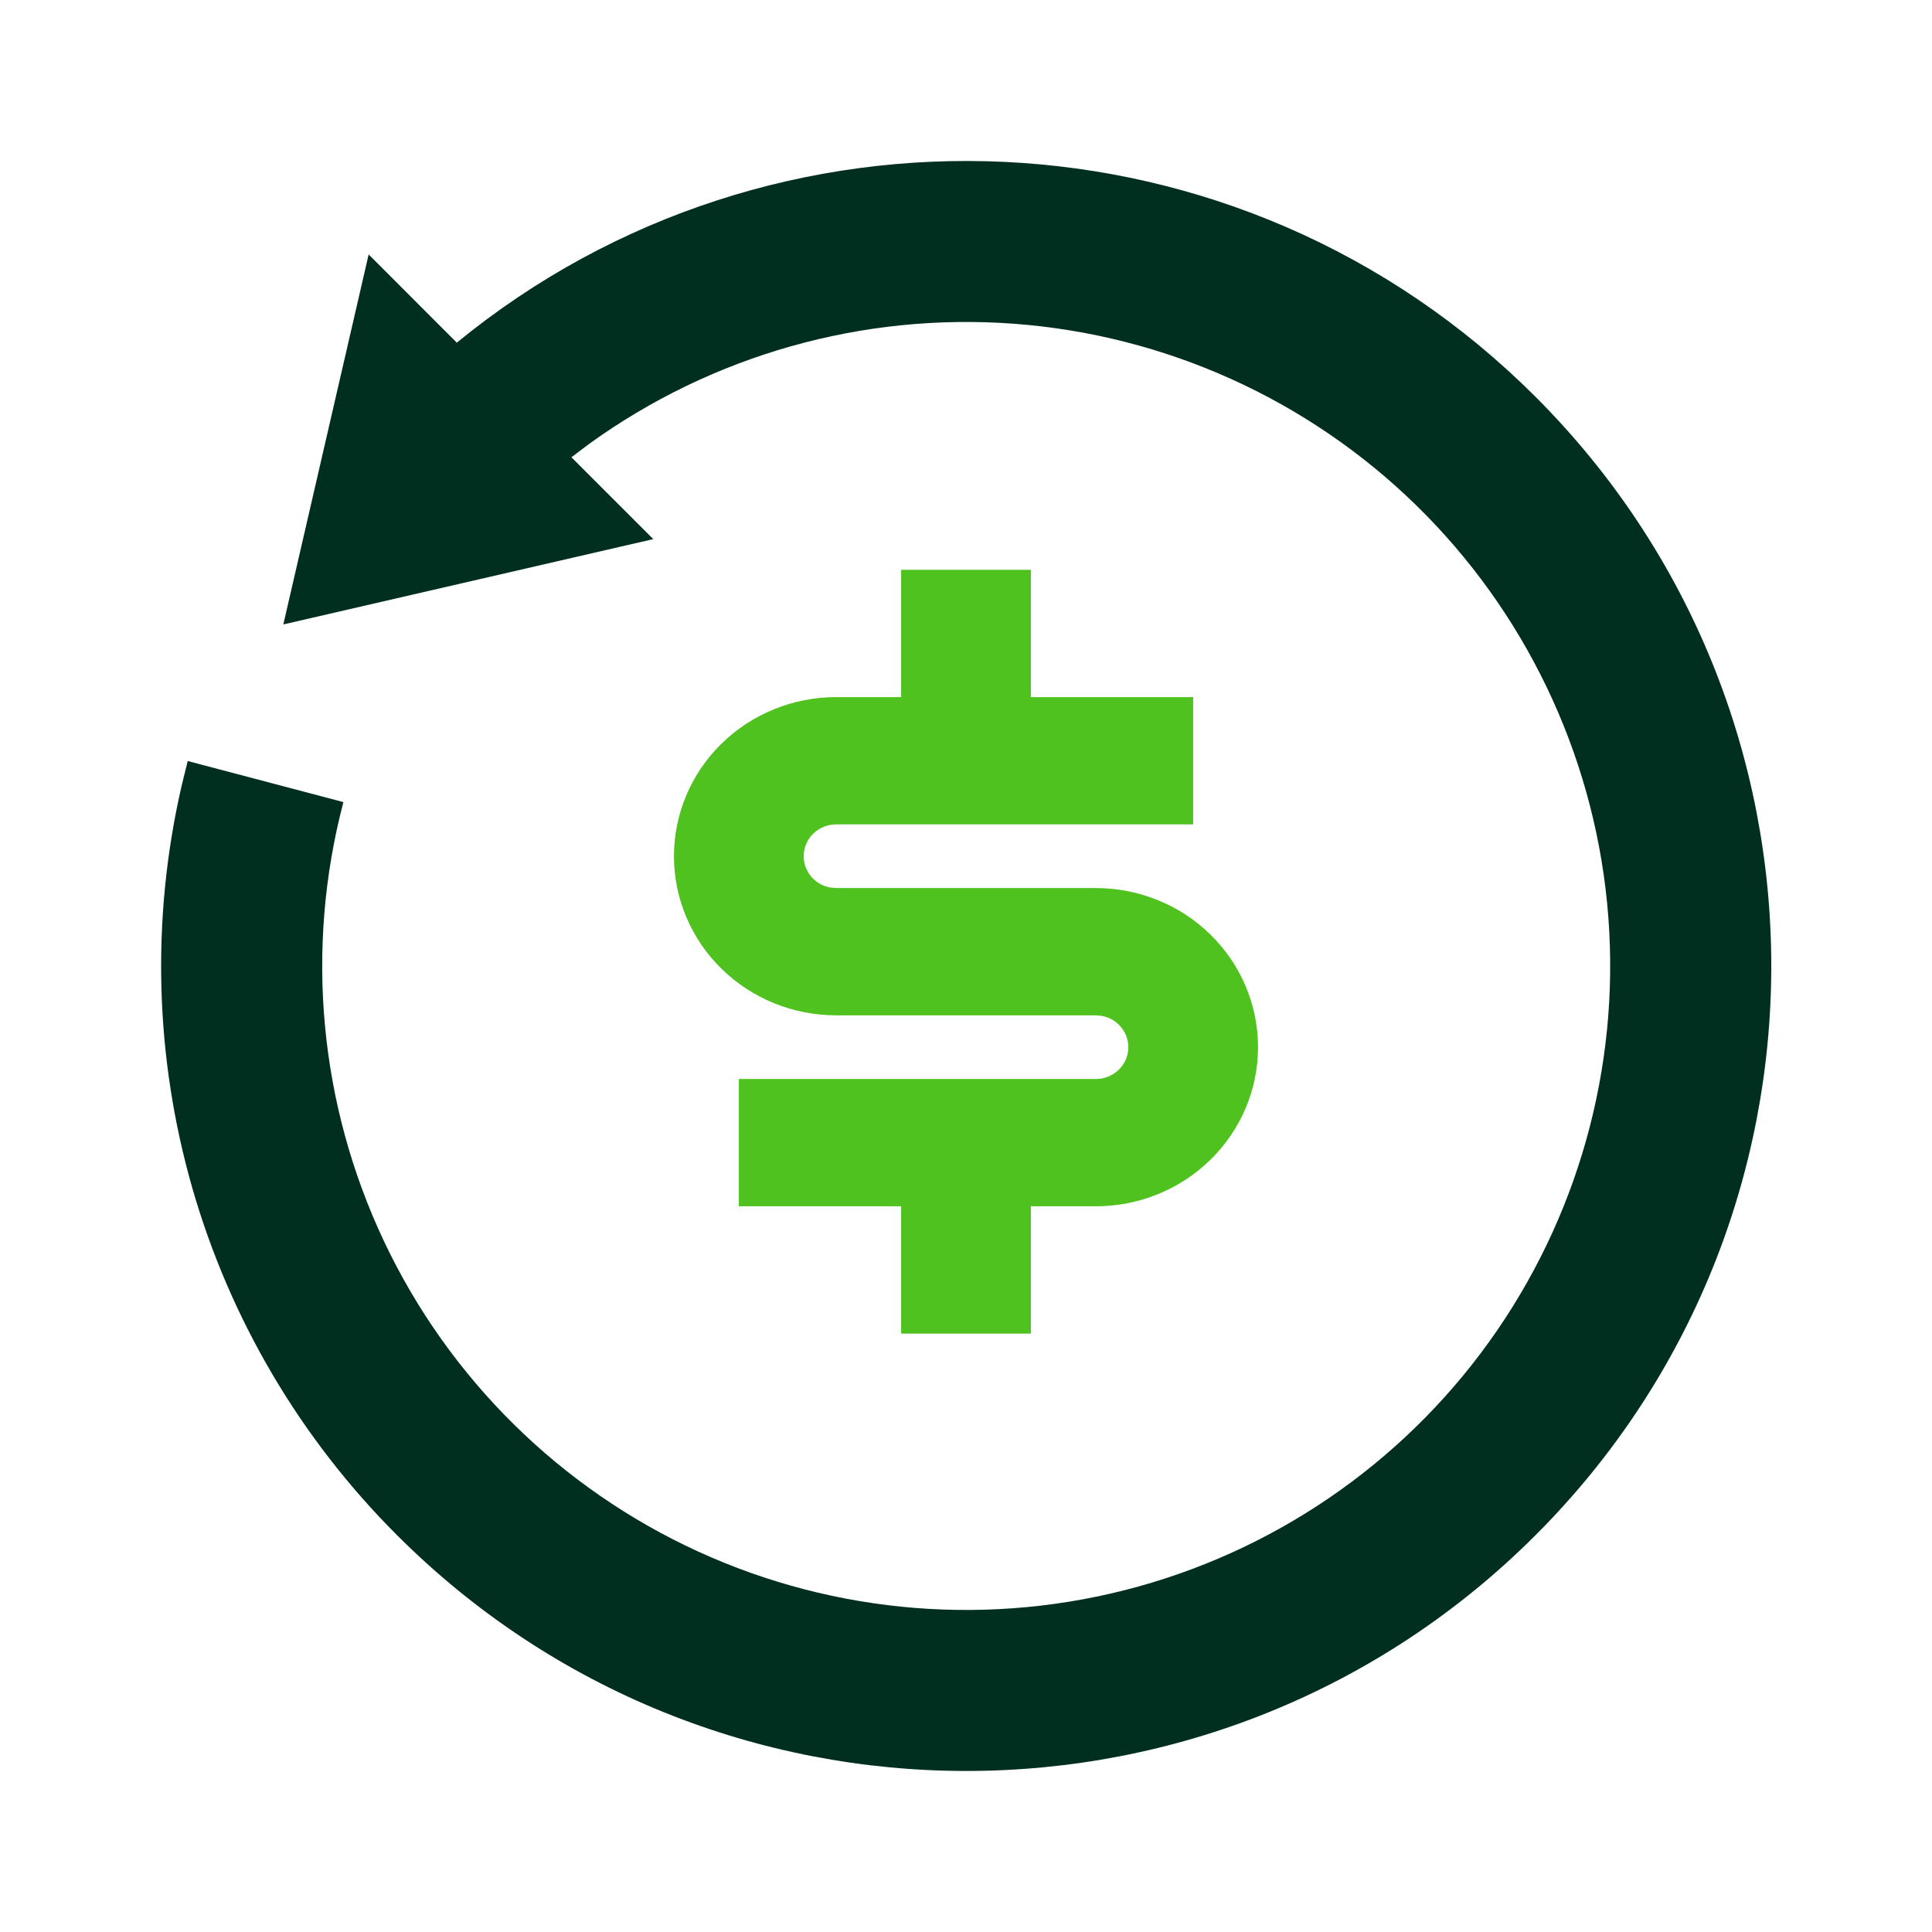
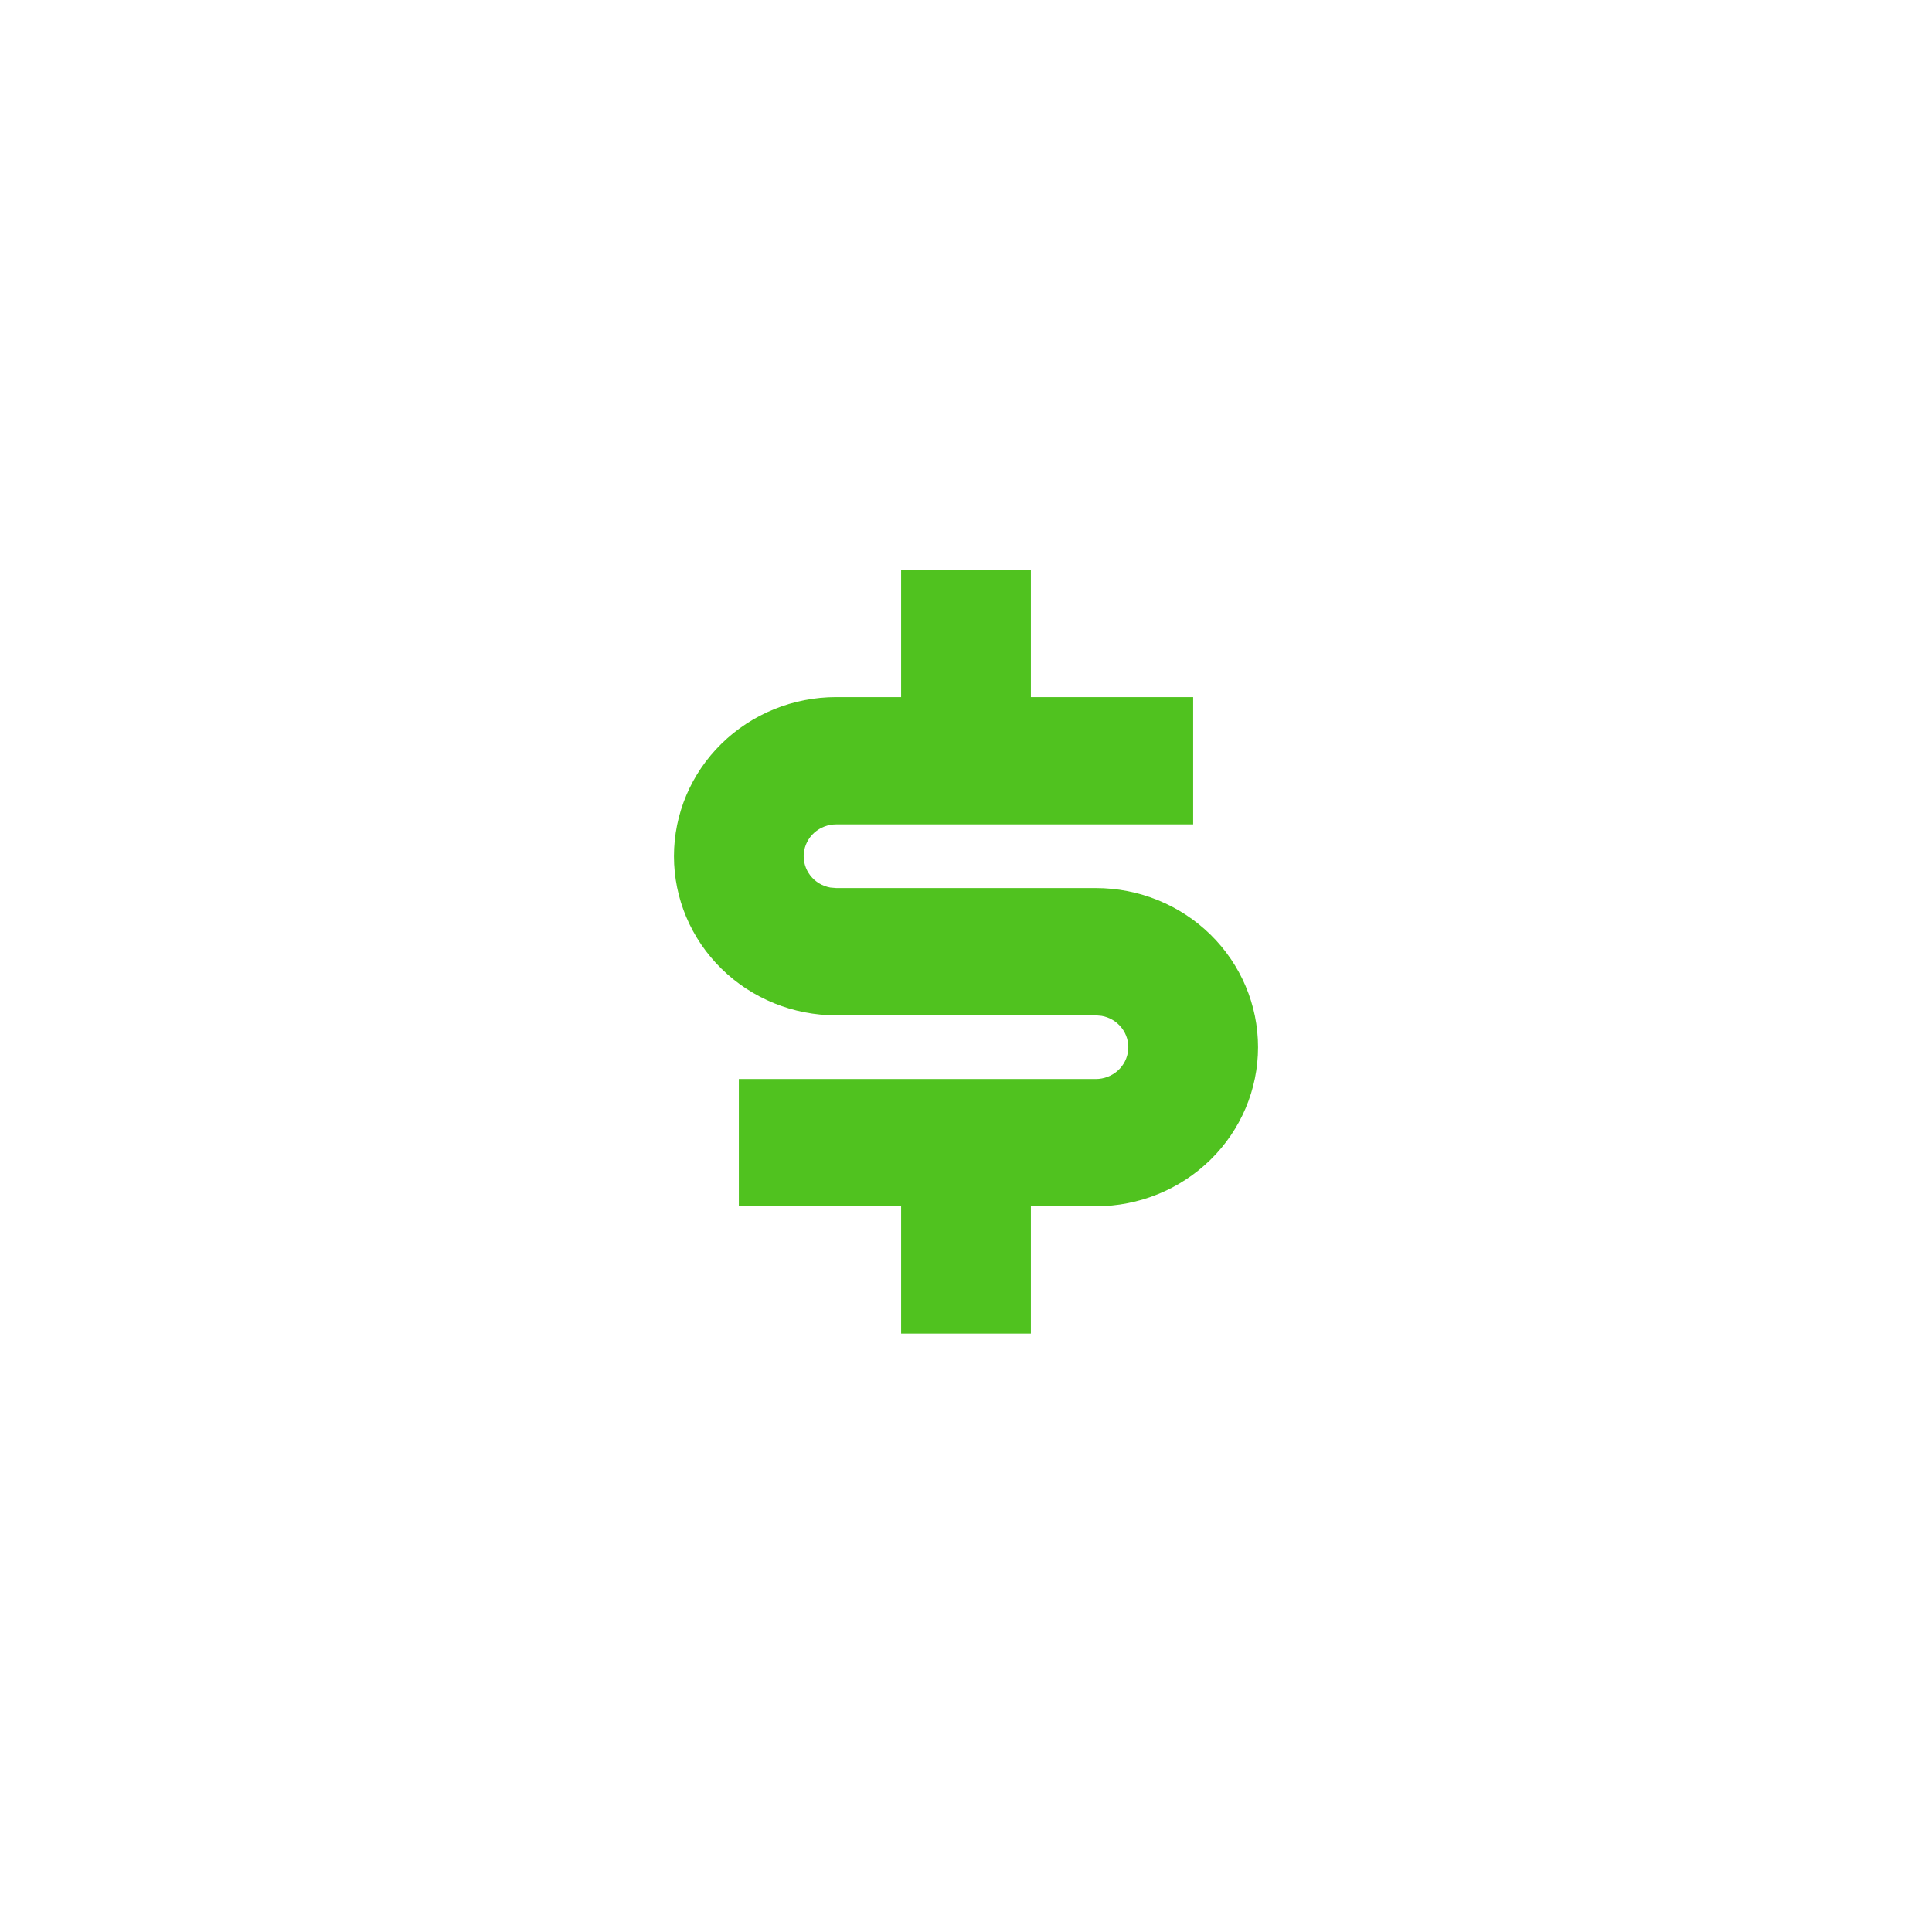
<svg xmlns="http://www.w3.org/2000/svg" width="43" height="43" viewBox="0 0 43 43" fill="none">
-   <path d="M10.167 7.627C17.205 1.86 27.605 2.261 34.175 8.831C41.172 15.828 41.172 27.172 34.175 34.169C27.179 41.165 15.834 41.165 8.838 34.169C6.69 32.025 5.124 29.37 4.284 26.454C3.445 23.538 3.361 20.457 4.04 17.499L4.178 16.938L7.643 17.852C6.784 21.117 7.105 24.58 8.549 27.632C9.993 30.683 12.469 33.127 15.538 34.532C18.608 35.937 22.075 36.214 25.329 35.313C28.582 34.412 31.413 32.392 33.323 29.608C35.233 26.824 36.099 23.456 35.769 20.096C35.438 16.736 33.932 13.601 31.516 11.242C29.101 8.884 25.93 7.455 22.563 7.205C19.196 6.956 15.85 7.903 13.113 9.879L12.718 10.177L14.54 11.999L6.306 13.898L8.205 5.663L10.167 7.627Z" fill="#002F1F" />
  <path d="M22.944 12.682V15.515H26.556V18.348H18.611C18.431 18.348 18.257 18.414 18.123 18.533C17.99 18.652 17.907 18.816 17.89 18.993C17.874 19.169 17.926 19.345 18.035 19.486C18.144 19.627 18.303 19.722 18.481 19.754L18.611 19.765H24.389C25.347 19.765 26.265 20.138 26.942 20.802C27.619 21.466 28 22.367 28 23.307C28 24.246 27.619 25.147 26.942 25.811C26.265 26.475 25.347 26.848 24.389 26.848H22.944V29.682H20.056V26.848H16.444V24.015H24.389C24.569 24.015 24.743 23.949 24.877 23.83C25.01 23.711 25.093 23.547 25.11 23.371C25.126 23.194 25.074 23.018 24.965 22.878C24.856 22.737 24.697 22.641 24.519 22.61L24.389 22.598H18.611C17.653 22.598 16.735 22.225 16.058 21.561C15.38 20.897 15 19.996 15 19.057C15 18.117 15.38 17.216 16.058 16.552C16.735 15.888 17.653 15.515 18.611 15.515H20.056V12.682H22.944Z" fill="#50C21F" />
</svg>